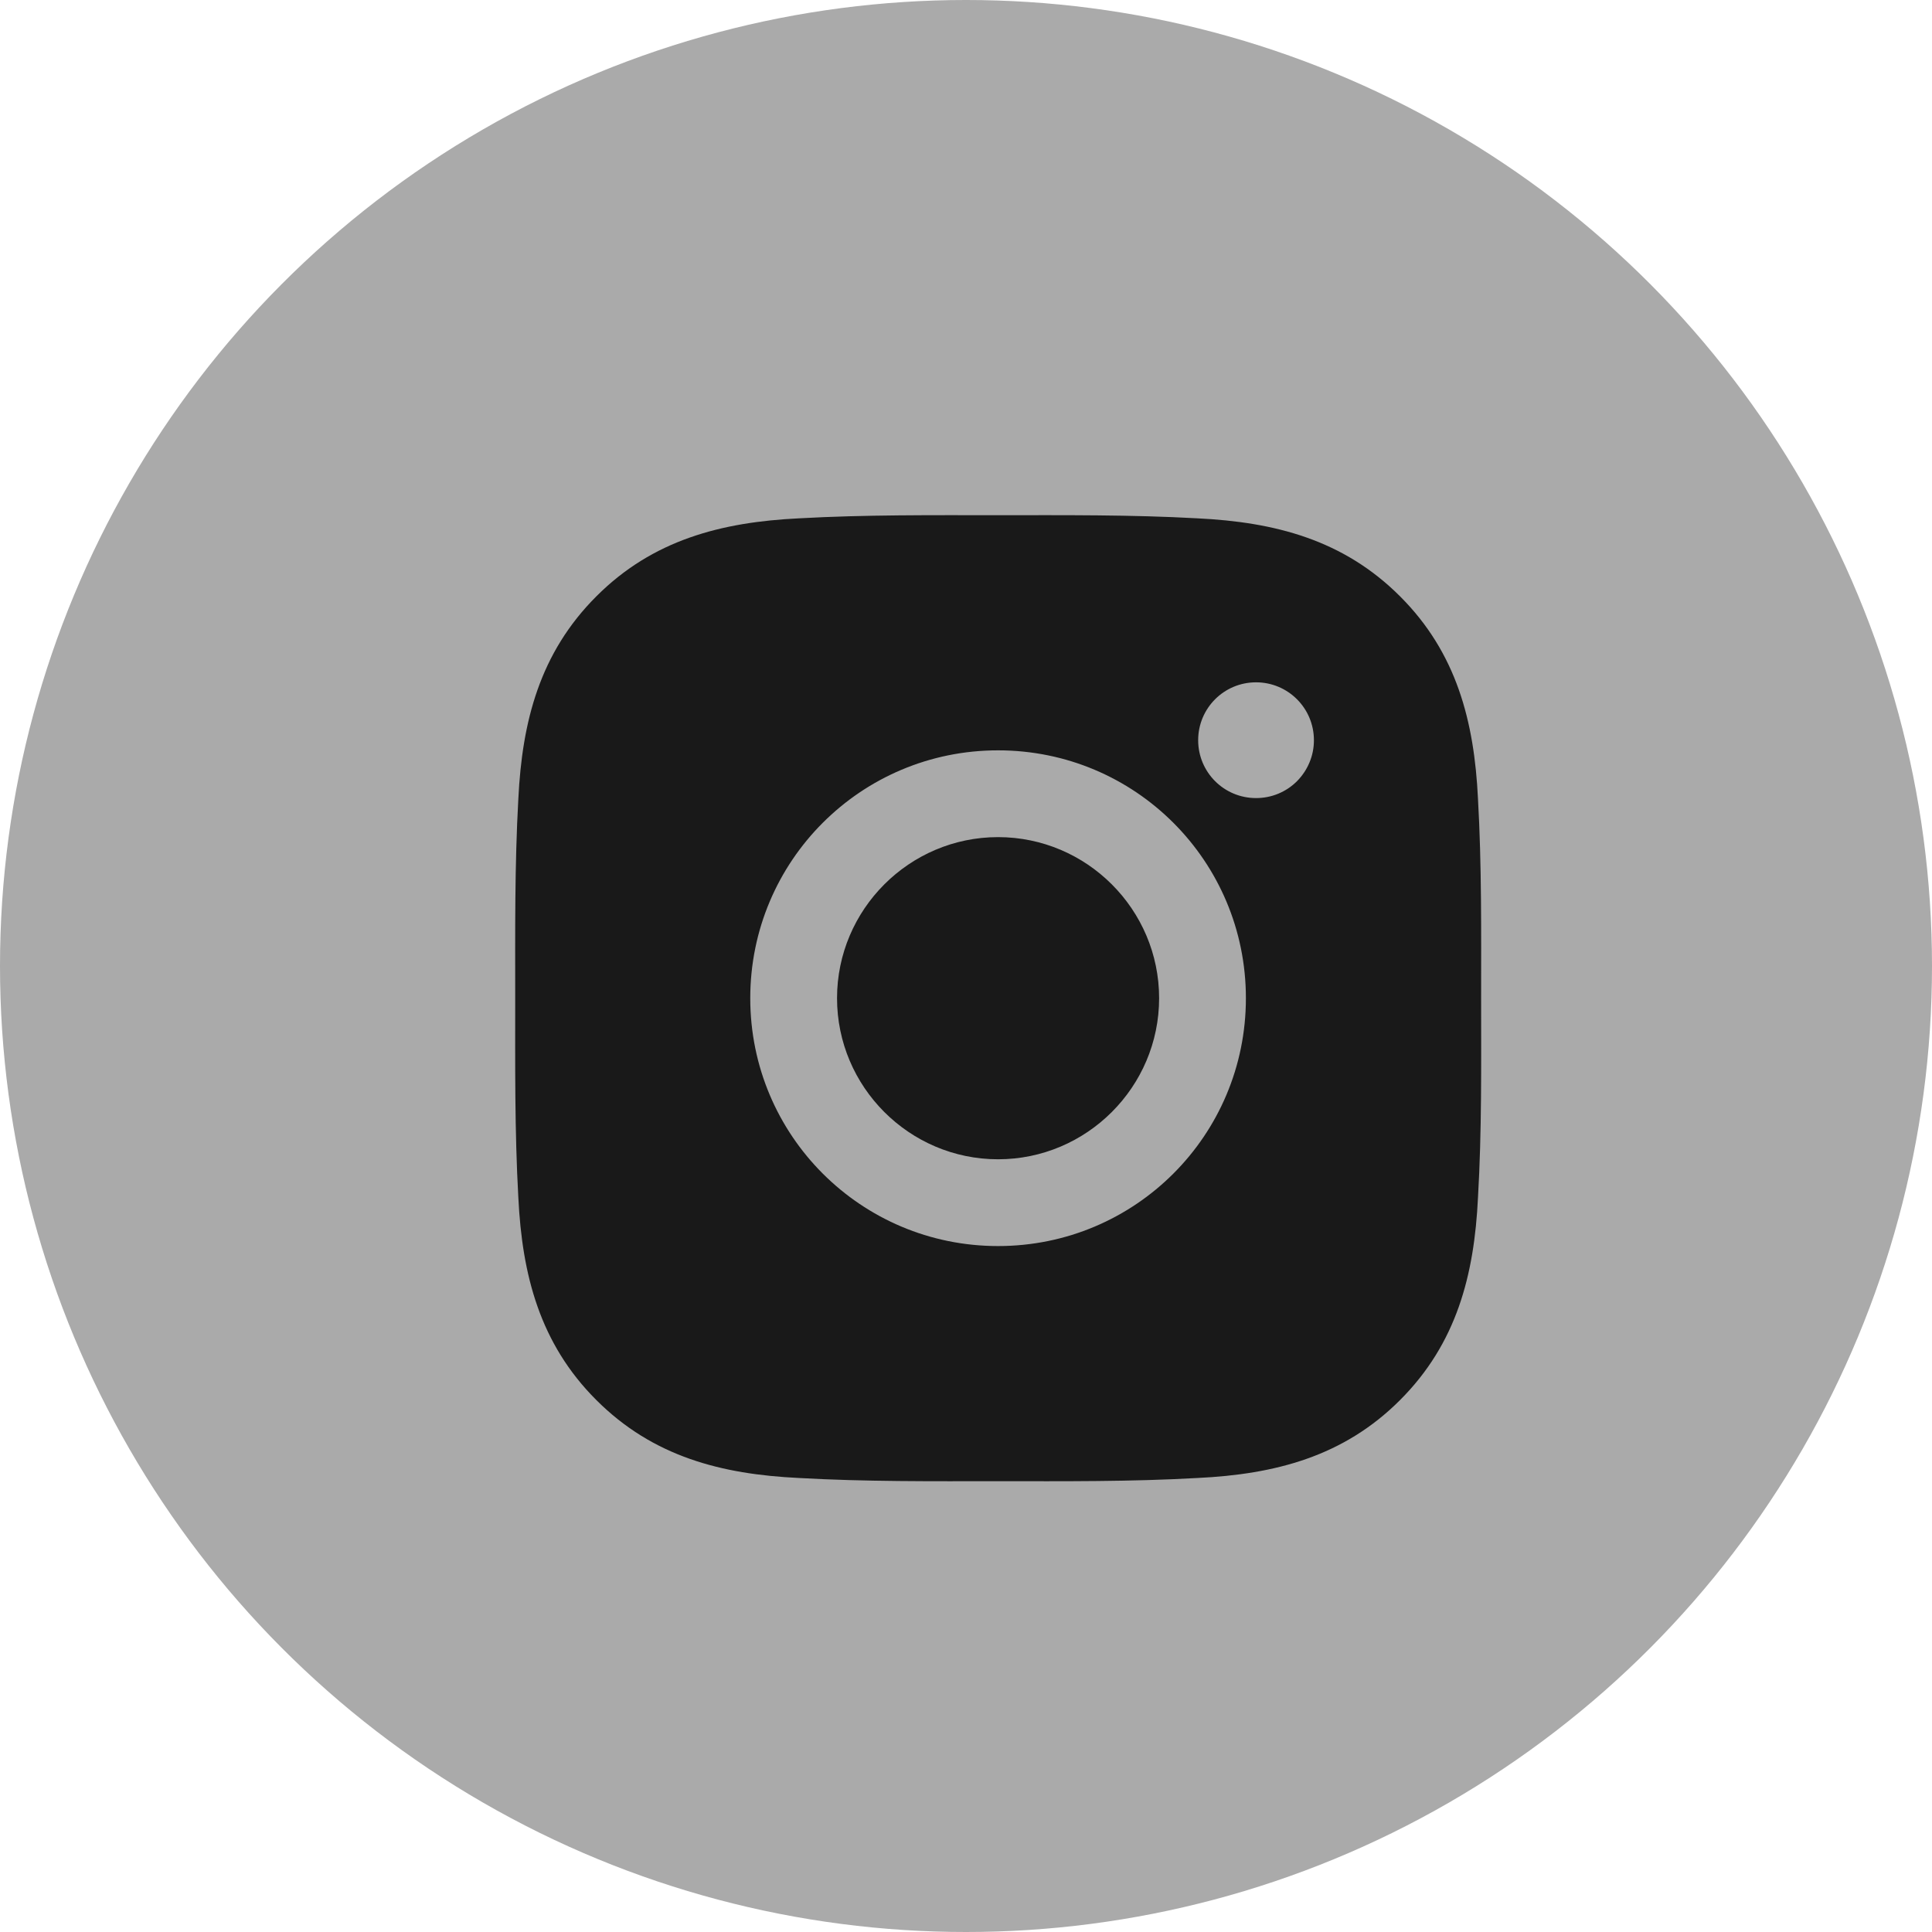
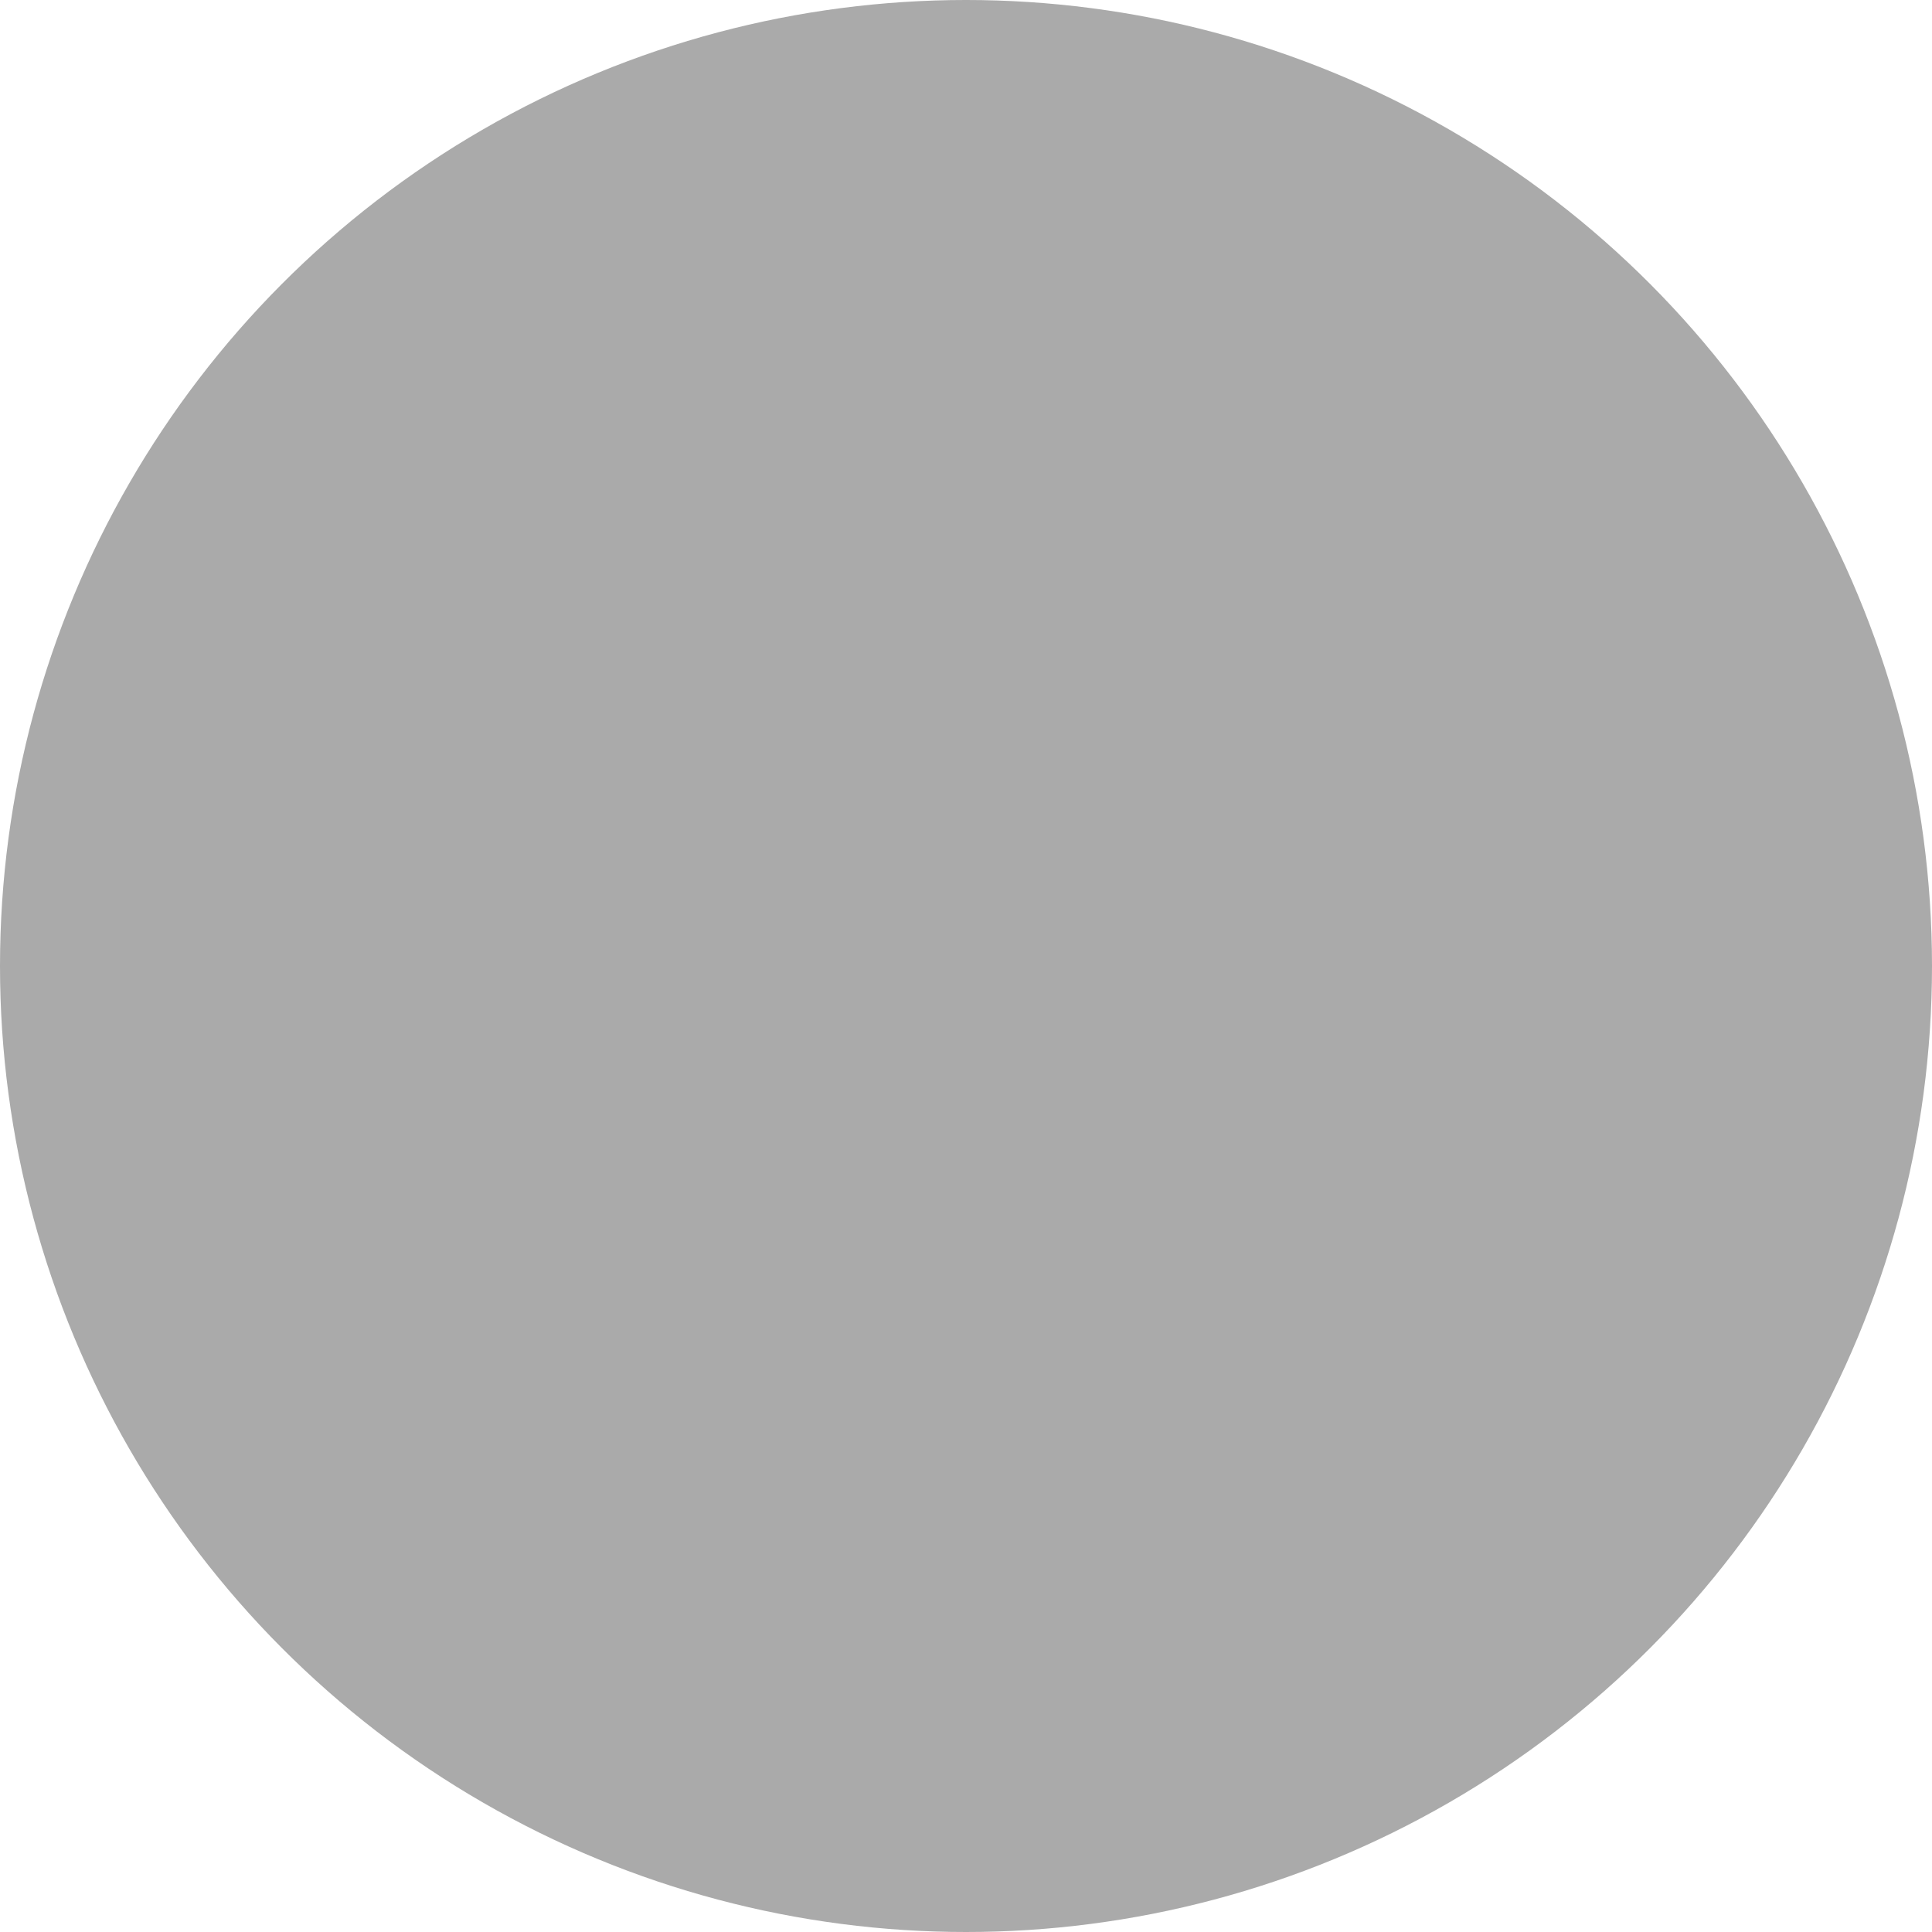
<svg xmlns="http://www.w3.org/2000/svg" width="24" height="24" viewBox="0 0 24 24" fill="none">
  <circle cx="12" cy="12" r="12" fill="#AAAAAA" />
-   <path d="M12.398 10.399C11.297 10.399 10.398 11.298 10.398 12.4C10.398 13.502 11.297 14.401 12.398 14.401C13.5 14.401 14.399 13.502 14.399 12.4C14.399 11.298 13.5 10.399 12.398 10.399ZM18.399 12.4C18.399 11.571 18.407 10.75 18.36 9.923C18.314 8.963 18.095 8.11 17.392 7.408C16.688 6.704 15.837 6.486 14.877 6.439C14.048 6.393 13.227 6.4 12.4 6.4C11.571 6.4 10.75 6.393 9.923 6.439C8.963 6.486 8.11 6.705 7.408 7.408C6.704 8.112 6.486 8.963 6.439 9.923C6.393 10.752 6.4 11.573 6.4 12.4C6.4 13.227 6.393 14.05 6.439 14.877C6.486 15.837 6.705 16.69 7.408 17.392C8.112 18.096 8.963 18.314 9.923 18.36C10.752 18.407 11.573 18.4 12.4 18.4C13.229 18.4 14.05 18.407 14.877 18.36C15.837 18.314 16.69 18.095 17.392 17.392C18.096 16.688 18.314 15.837 18.36 14.877C18.408 14.05 18.399 13.229 18.399 12.4ZM12.398 15.479C10.695 15.479 9.32 14.104 9.32 12.4C9.32 10.696 10.695 9.321 12.398 9.321C14.102 9.321 15.477 10.696 15.477 12.4C15.477 14.104 14.102 15.479 12.398 15.479ZM15.603 9.914C15.205 9.914 14.884 9.593 14.884 9.195C14.884 8.798 15.205 8.476 15.603 8.476C16.001 8.476 16.322 8.798 16.322 9.195C16.322 9.29 16.304 9.383 16.267 9.471C16.231 9.558 16.178 9.637 16.112 9.704C16.045 9.771 15.966 9.824 15.878 9.86C15.791 9.896 15.697 9.914 15.603 9.914Z" fill="#191919" />
</svg>